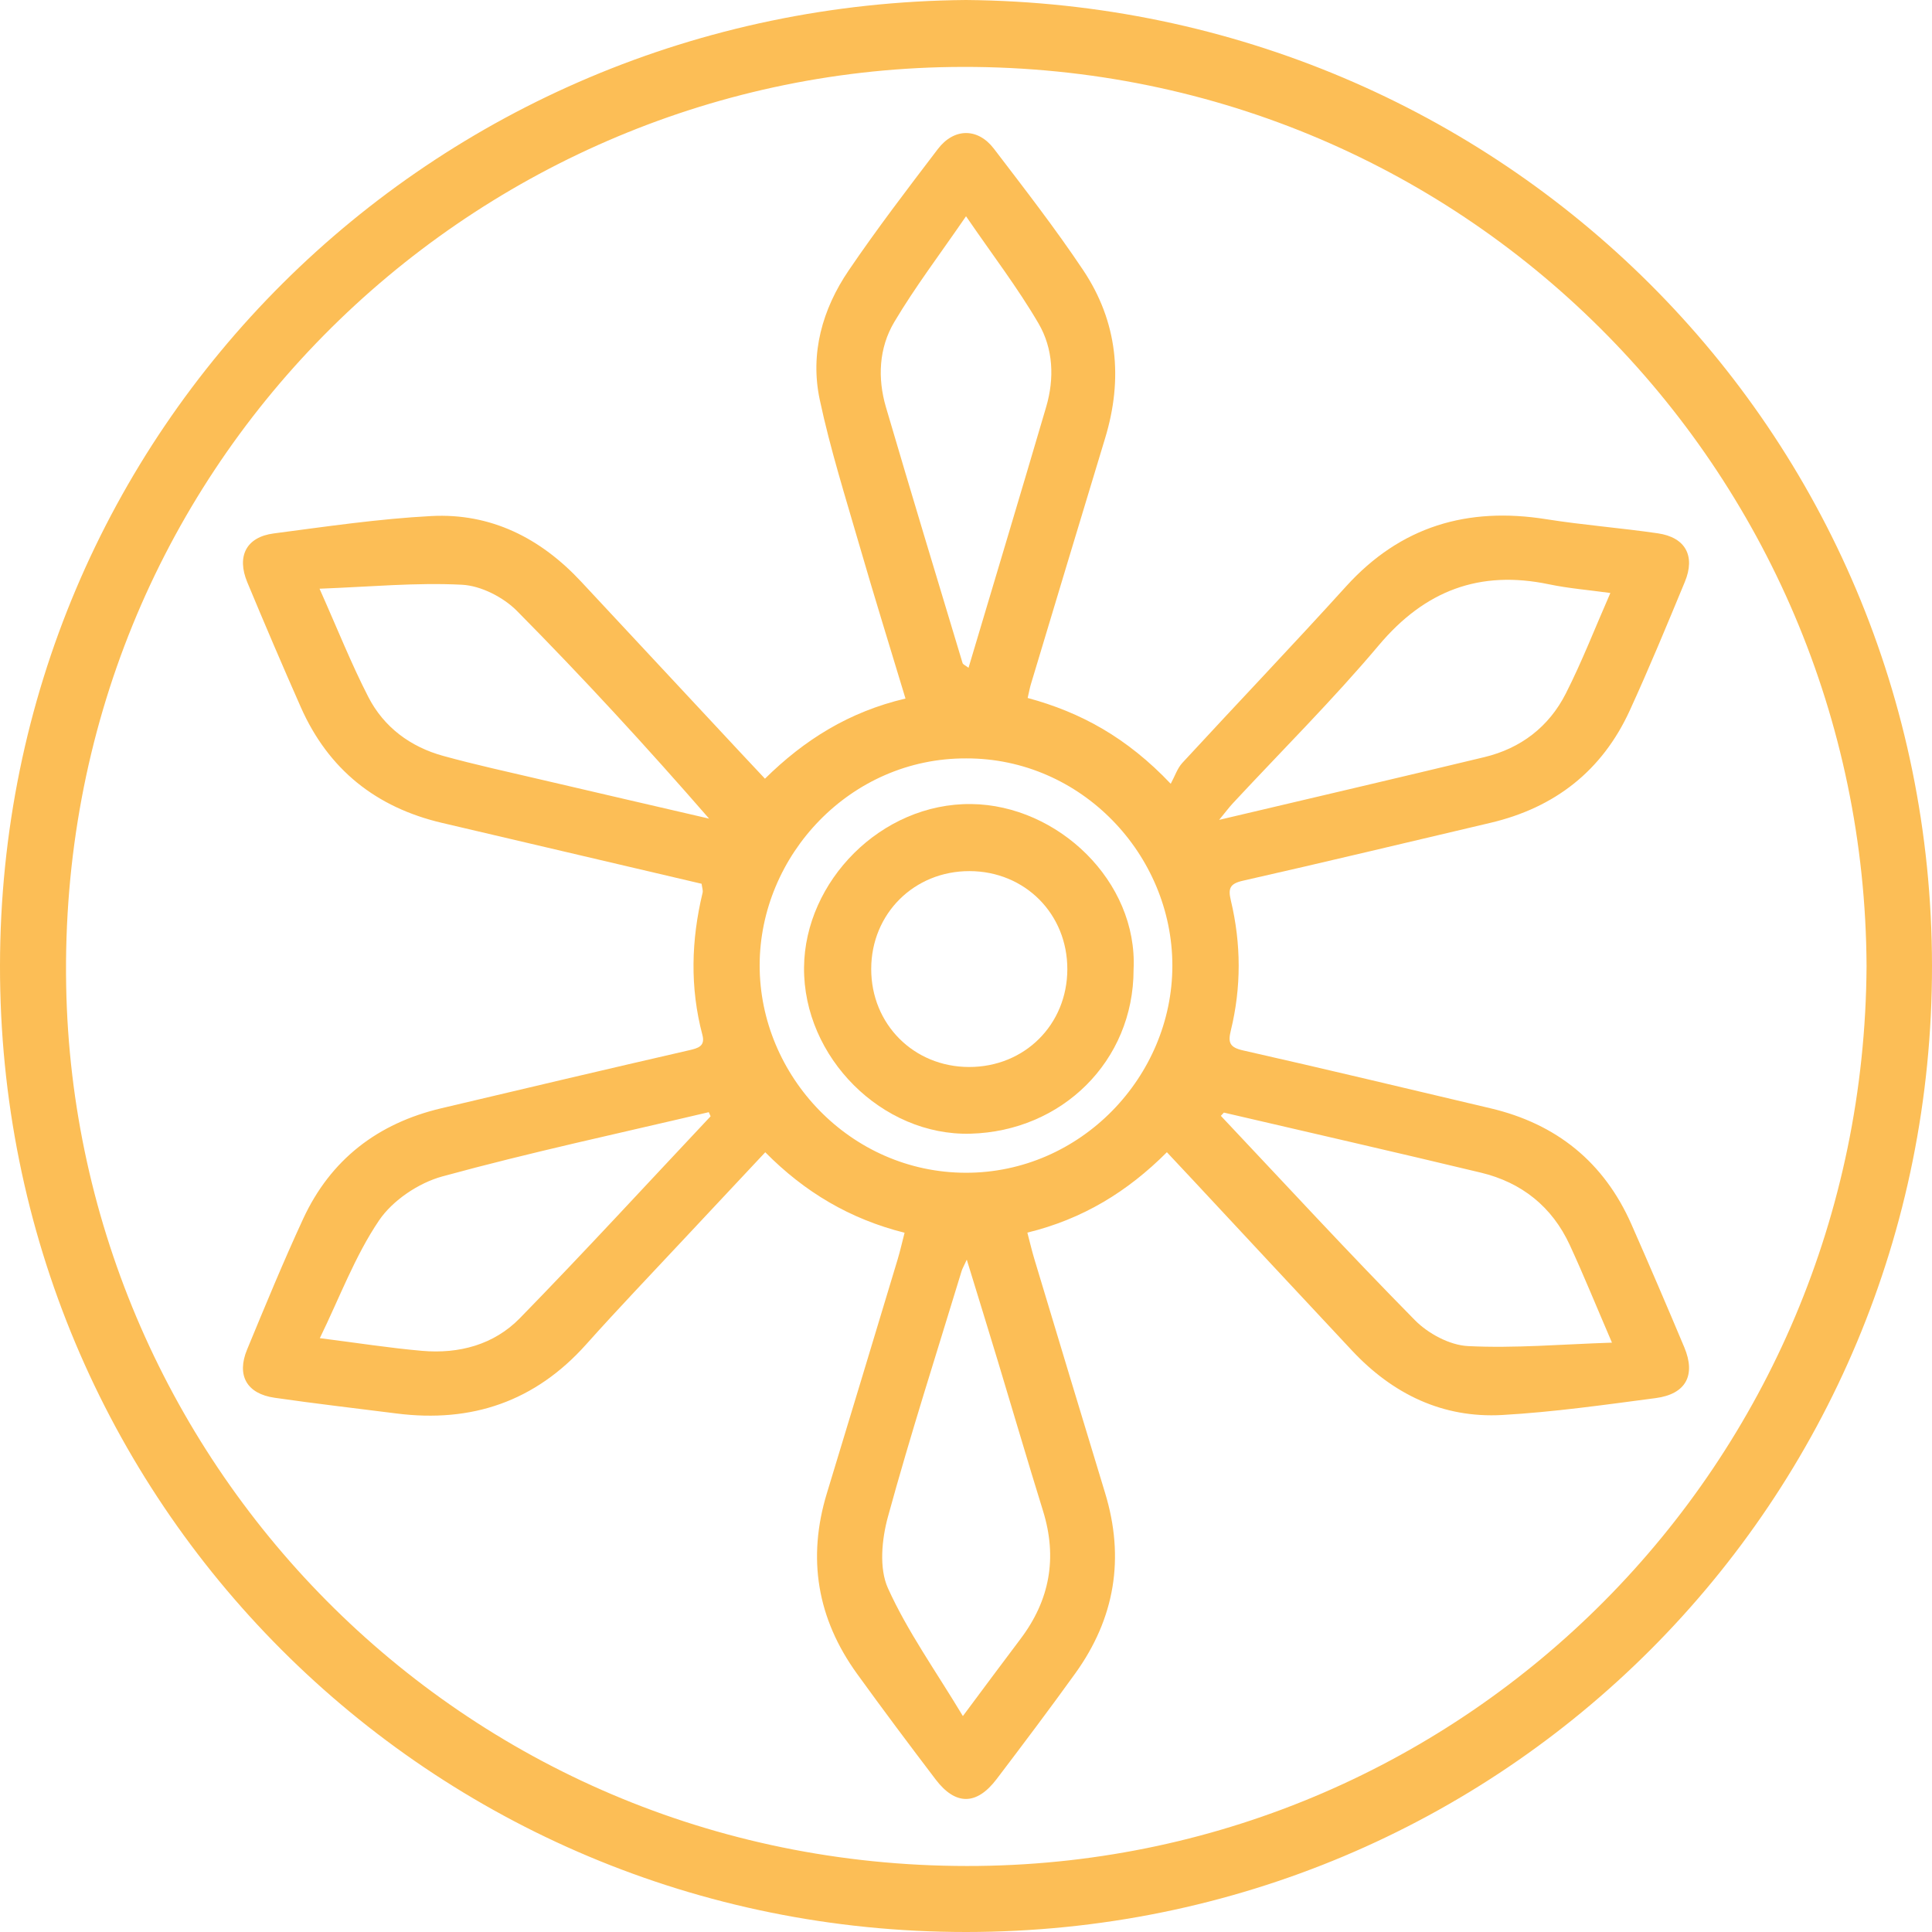
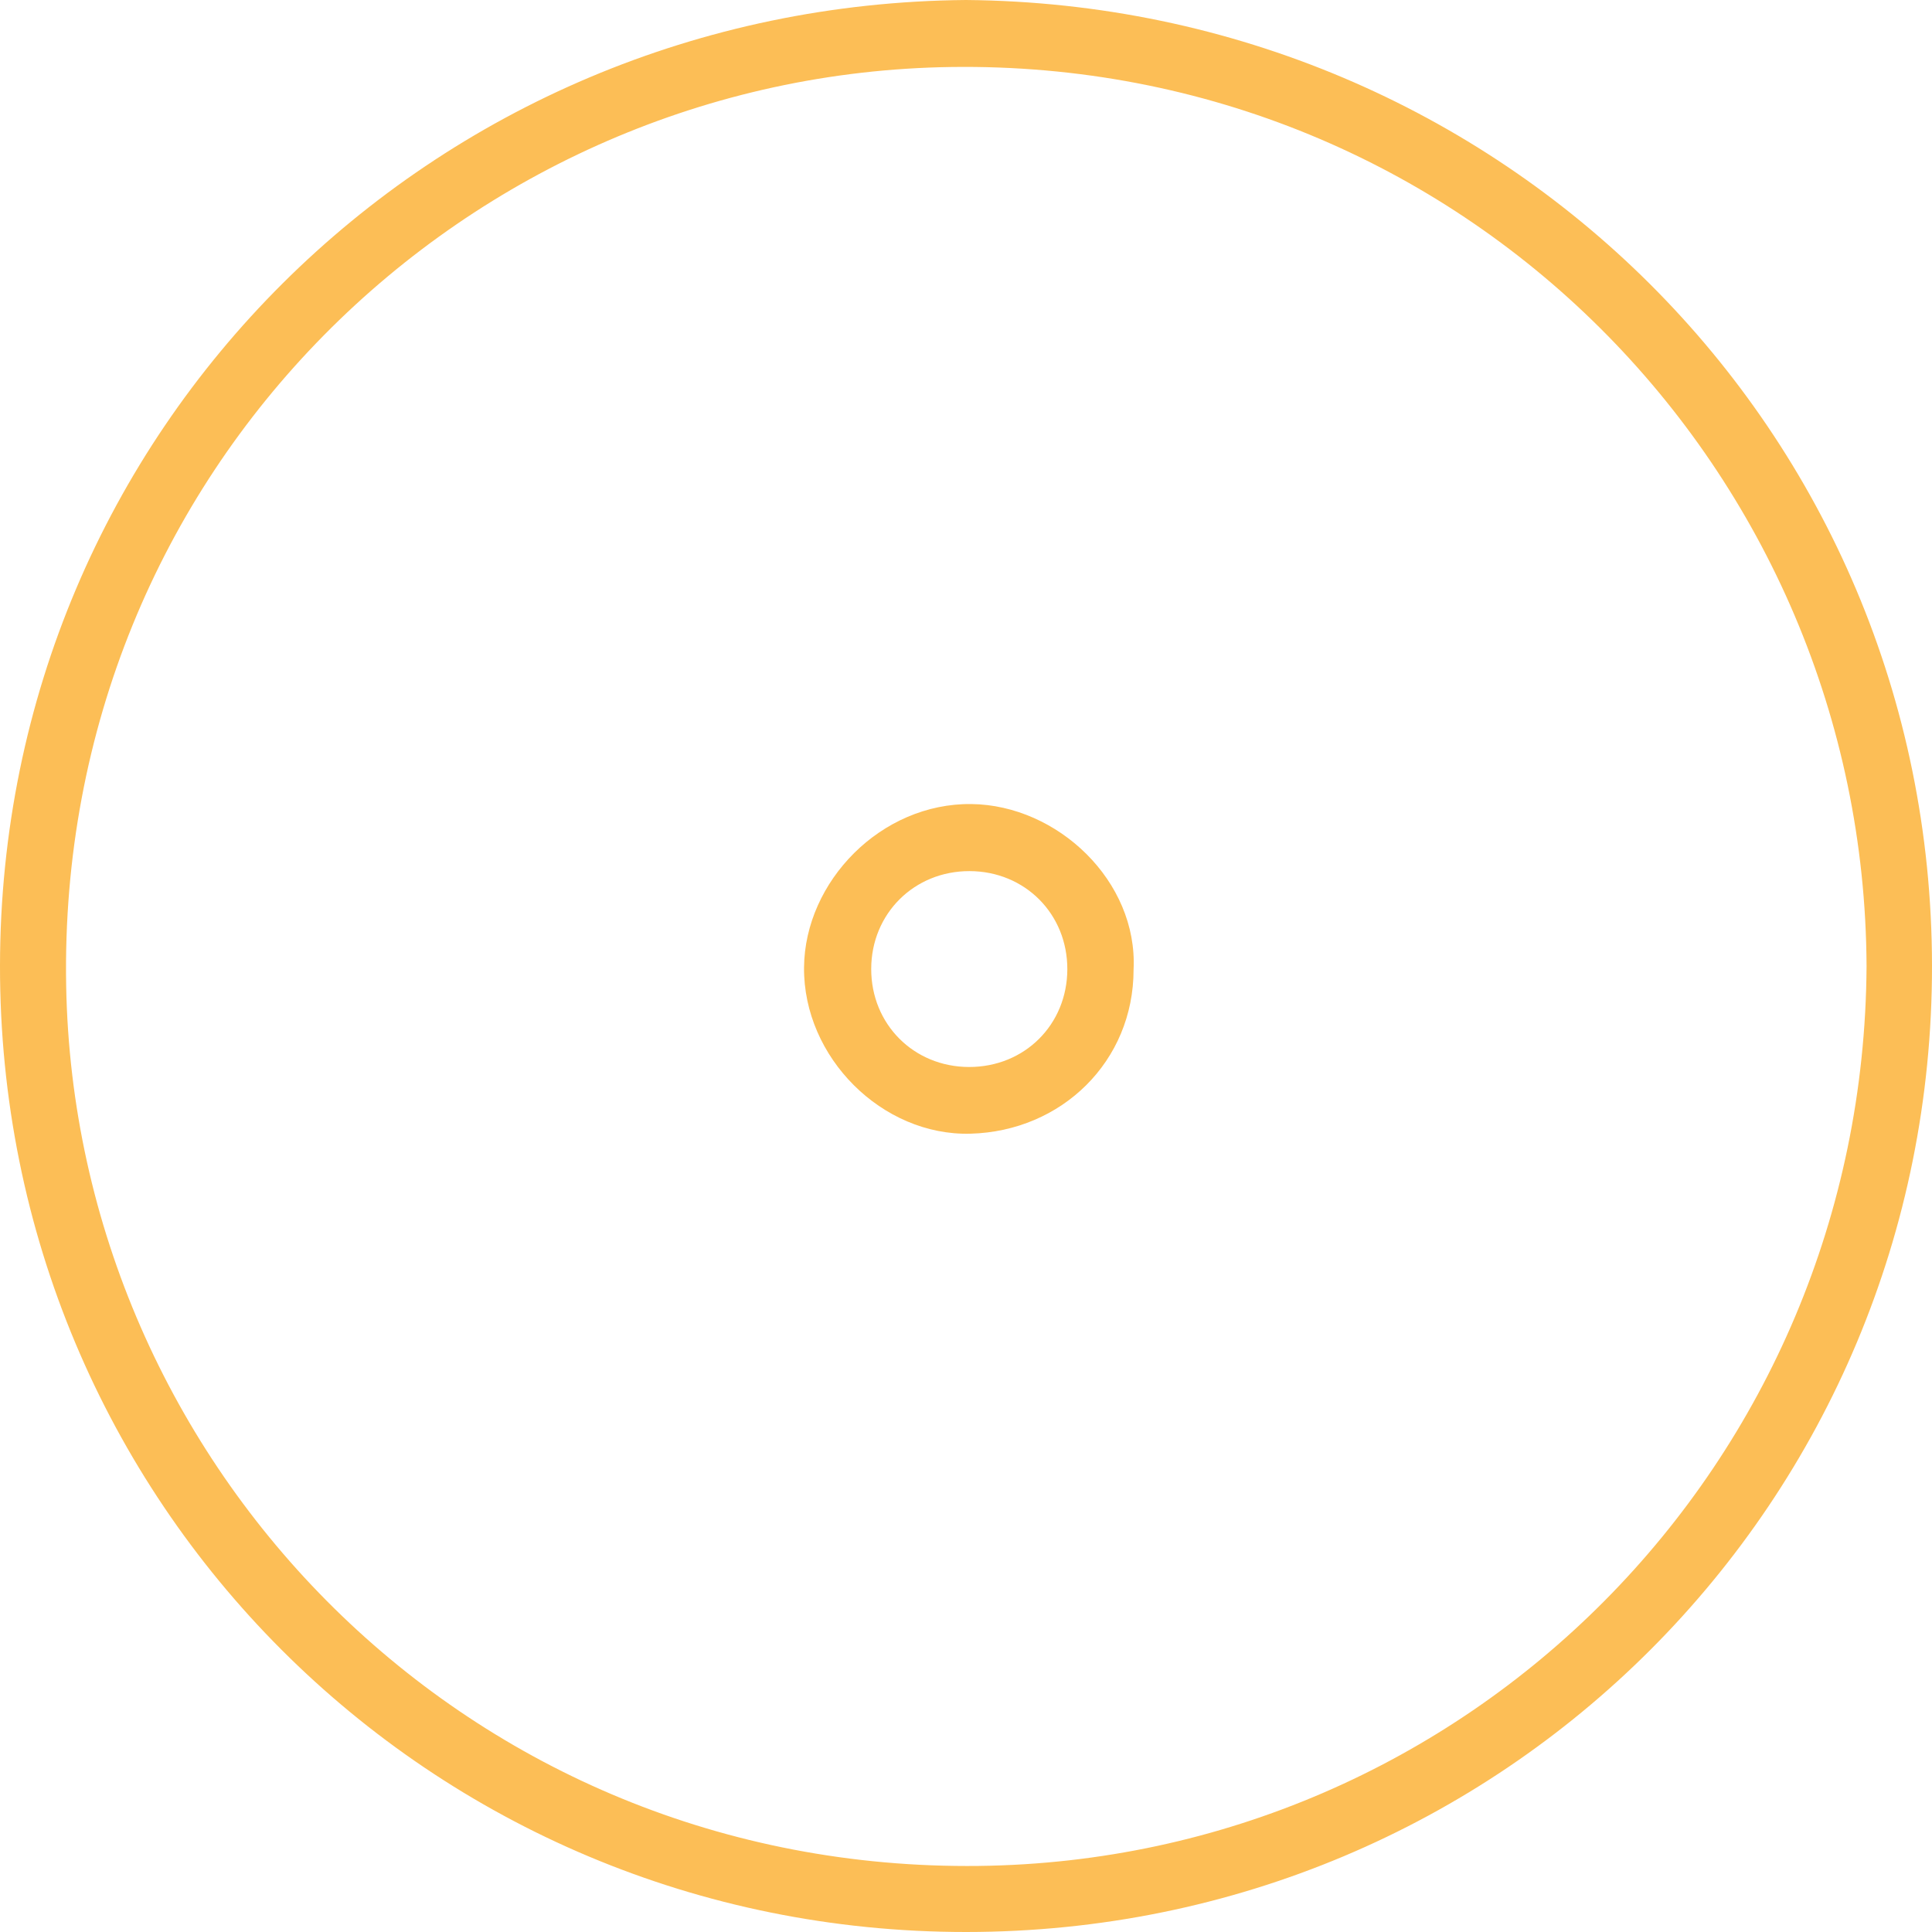
<svg xmlns="http://www.w3.org/2000/svg" width="334px" height="334px" viewBox="0 0 334 334" version="1.1">
  <title>Group 8</title>
  <g id="Page-1" stroke="none" stroke-width="1" fill="none" fill-rule="evenodd">
    <g id="Artboard-Copy-8" transform="translate(-195, -6092)" fill="#FCBE56">
      <g id="Group-8" transform="translate(195, 6092)">
        <path d="M322.686,167.044 C322.329,81.285 252.88,10.323 164.412,11.583 C80.861,12.774 9.829,81.123 11.439,170.397 C12.935,253.507 80.938,323.645 169.223,322.577 C253.531,321.557 322.193,253.24 322.686,167.044 M167.001,0 C259.654,0.817 333.893,74.389 334,166.913 C334.108,259.425 259.94,333.989 166.999,334 C74.256,334.013 -0.113,259.596 0,166.911 C0.115,74.18 74.567,0.79 167.001,0" id="Fill-1" />
-         <path d="M211.584,192.343 C211.408,192.53 211.233,192.716 211.057,192.903 C222.197,204.713 233.202,216.66 244.598,228.221 C246.89,230.549 250.61,232.546 253.772,232.707 C261.831,233.116 269.947,232.399 278.672,232.113 C275.967,225.825 273.8,220.488 271.392,215.263 C268.326,208.61 263.06,204.417 256.009,202.724 C241.222,199.173 226.396,195.794 211.584,192.343 M122.847,192.984 C122.742,192.745 122.637,192.507 122.534,192.27 C107.155,195.902 91.69,199.209 76.457,203.382 C72.364,204.505 67.879,207.513 65.527,210.987 C61.383,217.107 58.743,224.252 55.292,231.338 C61.772,232.16 67.348,233.04 72.959,233.53 C79.341,234.088 85.39,232.478 89.877,227.882 C101.053,216.432 111.88,204.637 122.847,192.984 M55.241,101.775 C58.324,108.688 60.714,114.728 63.669,120.479 C66.367,125.729 70.953,129.12 76.636,130.683 C82.178,132.209 87.803,133.436 93.405,134.746 C103.129,137.023 112.858,139.266 122.588,141.522 C111.797,129.118 100.799,117.161 89.381,105.625 C87.015,103.237 83.143,101.256 79.863,101.089 C71.926,100.68 63.928,101.45 55.241,101.775 M166.461,296.67 C170.374,291.427 173.365,287.373 176.406,283.357 C181.496,276.636 182.826,269.297 180.316,261.202 C177.644,252.589 175.116,243.93 172.502,235.296 C170.817,229.723 169.095,224.159 167.135,217.768 C166.587,218.963 166.365,219.327 166.245,219.723 C161.941,233.873 157.407,247.963 153.503,262.223 C152.44,266.108 151.948,271.11 153.5,274.551 C156.863,282.005 161.715,288.781 166.461,296.67 M167.004,37.387 C162.476,43.987 158.189,49.624 154.597,55.676 C151.94,60.15 151.683,65.362 153.163,70.403 C157.499,85.168 161.967,99.892 166.406,114.627 C166.481,114.873 166.885,115.02 167.438,115.446 C171.965,100.257 176.463,85.317 180.859,70.347 C182.307,65.418 182.086,60.294 179.553,55.944 C175.955,49.769 171.571,44.055 167.004,37.387 M278.396,102.515 C274.633,101.995 271.165,101.72 267.787,101.013 C255.799,98.503 246.336,102.08 238.369,111.547 C230.388,121.027 221.564,129.793 213.119,138.883 C212.452,139.603 211.866,140.398 210.765,141.736 C226.572,138.005 241.611,134.501 256.626,130.888 C262.915,129.373 267.77,125.65 270.686,119.909 C273.504,114.357 275.764,108.518 278.396,102.515 M167.028,131.11 C147.015,131.033 131.341,147.85 131.328,166.89 C131.313,185.956 146.979,202.715 166.972,202.745 C186.85,202.77 202.67,186.101 202.676,166.948 C202.68,147.754 186.921,131.058 167.028,131.11 M156.539,120.763 C153.81,111.715 151.136,103.126 148.636,94.486 C146.197,86.06 143.541,77.667 141.717,69.101 C140.011,61.1 142.166,53.448 146.714,46.758 C151.589,39.582 156.868,32.677 162.127,25.773 C164.924,22.1 169.049,22.071 171.828,25.715 C177.094,32.615 182.431,39.482 187.25,46.692 C193.224,55.633 194.173,65.479 191.049,75.76 C186.748,89.922 182.491,104.097 178.223,118.268 C178.022,118.939 177.9,119.634 177.659,120.663 C186.829,123.138 194.808,127.501 202.394,135.498 C203.11,134.181 203.536,132.822 204.41,131.876 C213.813,121.681 223.394,111.652 232.708,101.373 C242.141,90.968 253.704,87.596 267.295,89.756 C273.699,90.773 280.188,91.263 286.607,92.2 C291.381,92.898 293.13,96.105 291.272,100.591 C288.184,108.041 285.106,115.505 281.747,122.835 C276.964,133.274 268.775,139.641 257.648,142.253 C243.394,145.598 229.159,149.028 214.882,152.253 C212.569,152.775 212.298,153.616 212.794,155.697 C214.575,163.17 214.609,170.695 212.779,178.166 C212.265,180.262 212.601,181.074 214.895,181.593 C229.173,184.818 243.407,188.236 257.657,191.595 C269.064,194.281 277.291,200.887 282.046,211.677 C285.151,218.728 288.189,225.808 291.174,232.91 C293.201,237.739 291.467,241.007 286.239,241.699 C277.426,242.86 268.595,244.117 259.729,244.62 C249.412,245.206 240.768,240.997 233.73,233.481 C224.498,223.622 215.302,213.727 206.089,203.848 C204.707,202.366 203.318,200.889 201.729,199.194 C194.924,206.017 187.162,210.765 177.607,213.092 C178.039,214.734 178.381,216.213 178.819,217.665 C182.882,231.142 186.938,244.624 191.043,258.092 C194.481,269.363 192.741,279.778 185.89,289.292 C181.452,295.457 176.88,301.527 172.286,307.575 C168.832,312.123 165.181,312.142 161.751,307.628 C157.154,301.58 152.598,295.5 148.151,289.343 C141.288,279.836 139.515,269.427 142.949,258.152 C147.048,244.684 151.116,231.204 155.181,217.727 C155.621,216.264 155.953,214.77 156.382,213.115 C146.909,210.738 139.094,206.077 132.297,199.2 C127.598,204.215 123.073,209.029 118.566,213.855 C112.808,220.028 106.959,226.121 101.333,232.416 C92.497,242.307 81.52,246.007 68.557,244.36 C61.524,243.466 54.477,242.658 47.462,241.64 C42.66,240.945 40.866,237.776 42.714,233.312 C45.844,225.748 48.961,218.17 52.393,210.742 C57.154,200.436 65.322,194.188 76.292,191.595 C90.538,188.223 104.786,184.859 119.054,181.585 C120.677,181.212 121.951,180.884 121.429,178.913 C119.257,170.71 119.494,162.531 121.463,154.338 C121.564,153.916 121.369,153.422 121.29,152.783 C106.298,149.268 91.363,145.758 76.425,142.262 C65.014,139.592 56.761,133.02 51.995,122.235 C48.833,115.079 45.752,107.883 42.75,100.659 C40.873,96.147 42.587,92.837 47.323,92.219 C56.378,91.035 65.446,89.693 74.55,89.213 C84.864,88.67 93.454,93.02 100.469,100.555 C109.588,110.354 118.722,120.139 127.852,129.932 C129.239,131.421 130.634,132.901 132.244,134.618 C139.053,127.906 146.755,123.061 156.539,120.763" id="Fill-4" />
        <path d="M150.613,167.487 C150.594,177.055 157.955,184.443 167.523,184.46 C177.121,184.475 184.494,177.15 184.517,167.57 C184.541,157.995 177.193,150.619 167.612,150.596 C158.044,150.577 150.634,157.942 150.613,167.487 M195.971,167.616 C195.973,183.468 183.56,195.577 167.75,195.991 C152.526,196.391 138.867,182.827 139.001,167.253 C139.13,152.386 152.31,138.815 167.93,139.002 C182.852,139.184 196.718,152.338 195.971,167.616" id="Fill-6" />
      </g>
    </g>
  </g>
</svg>